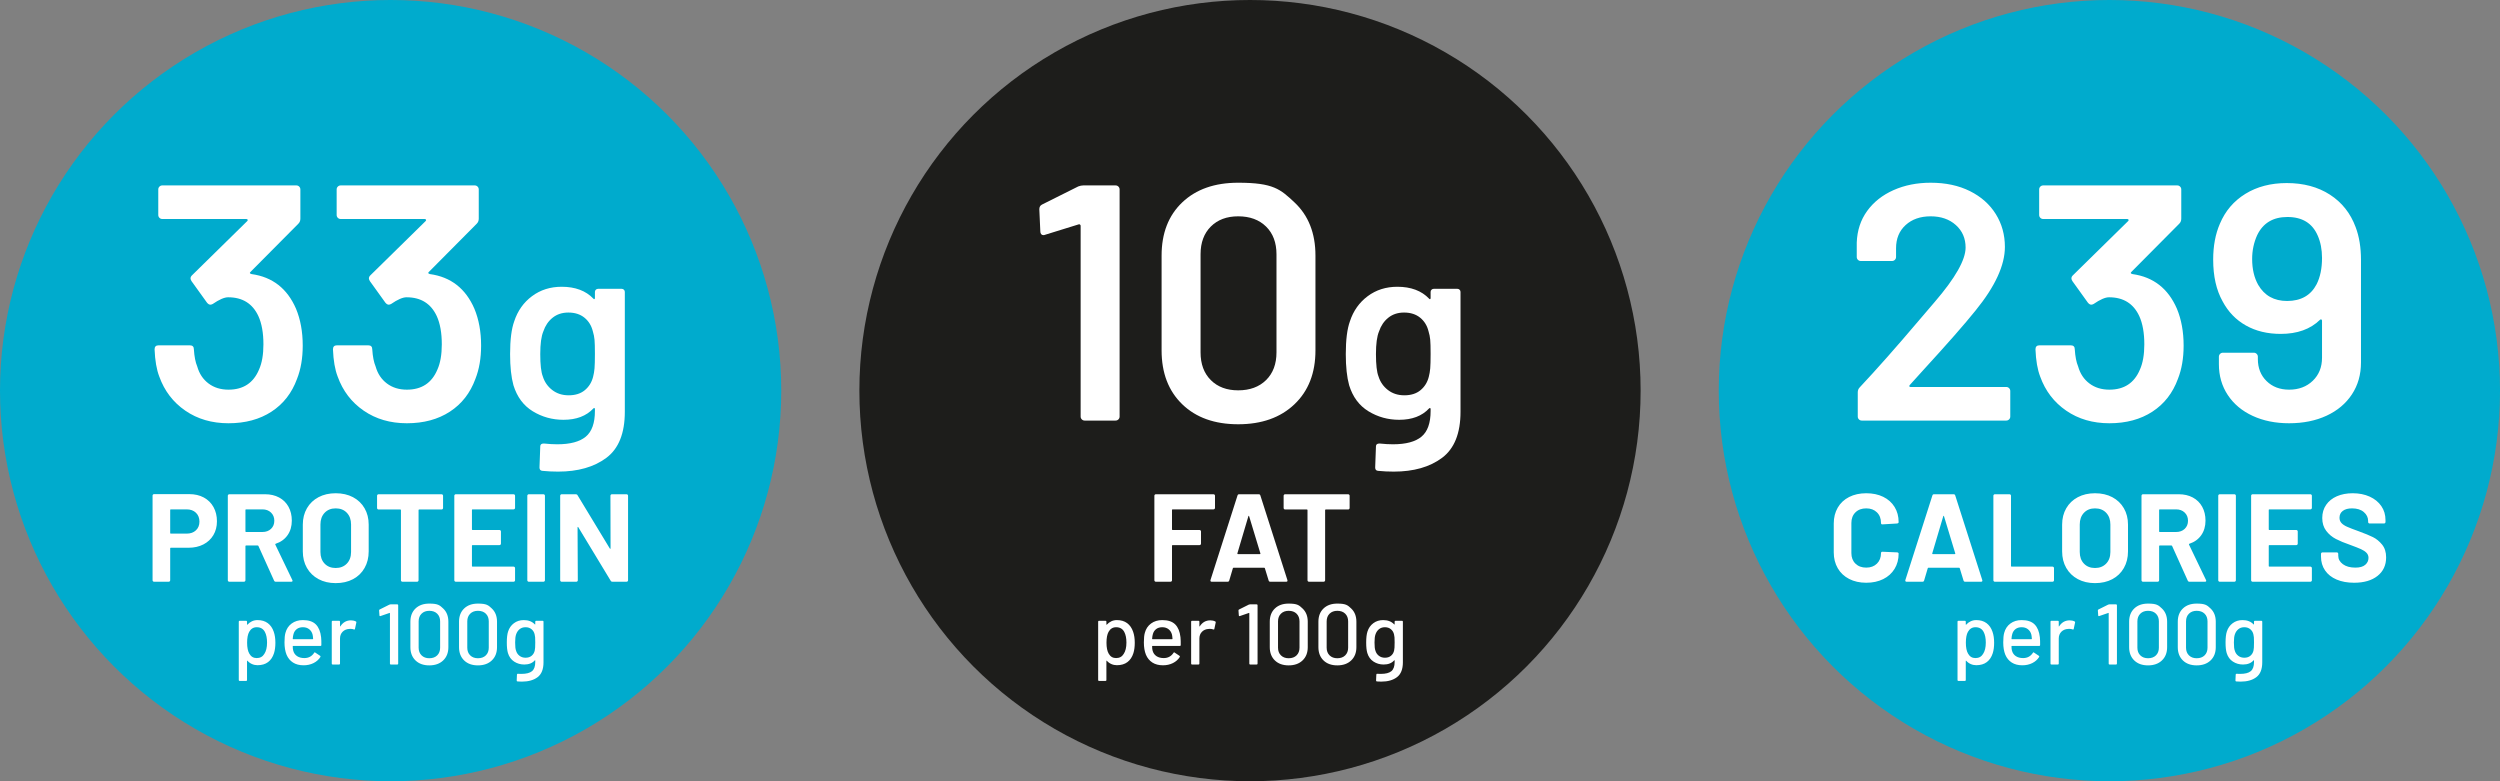
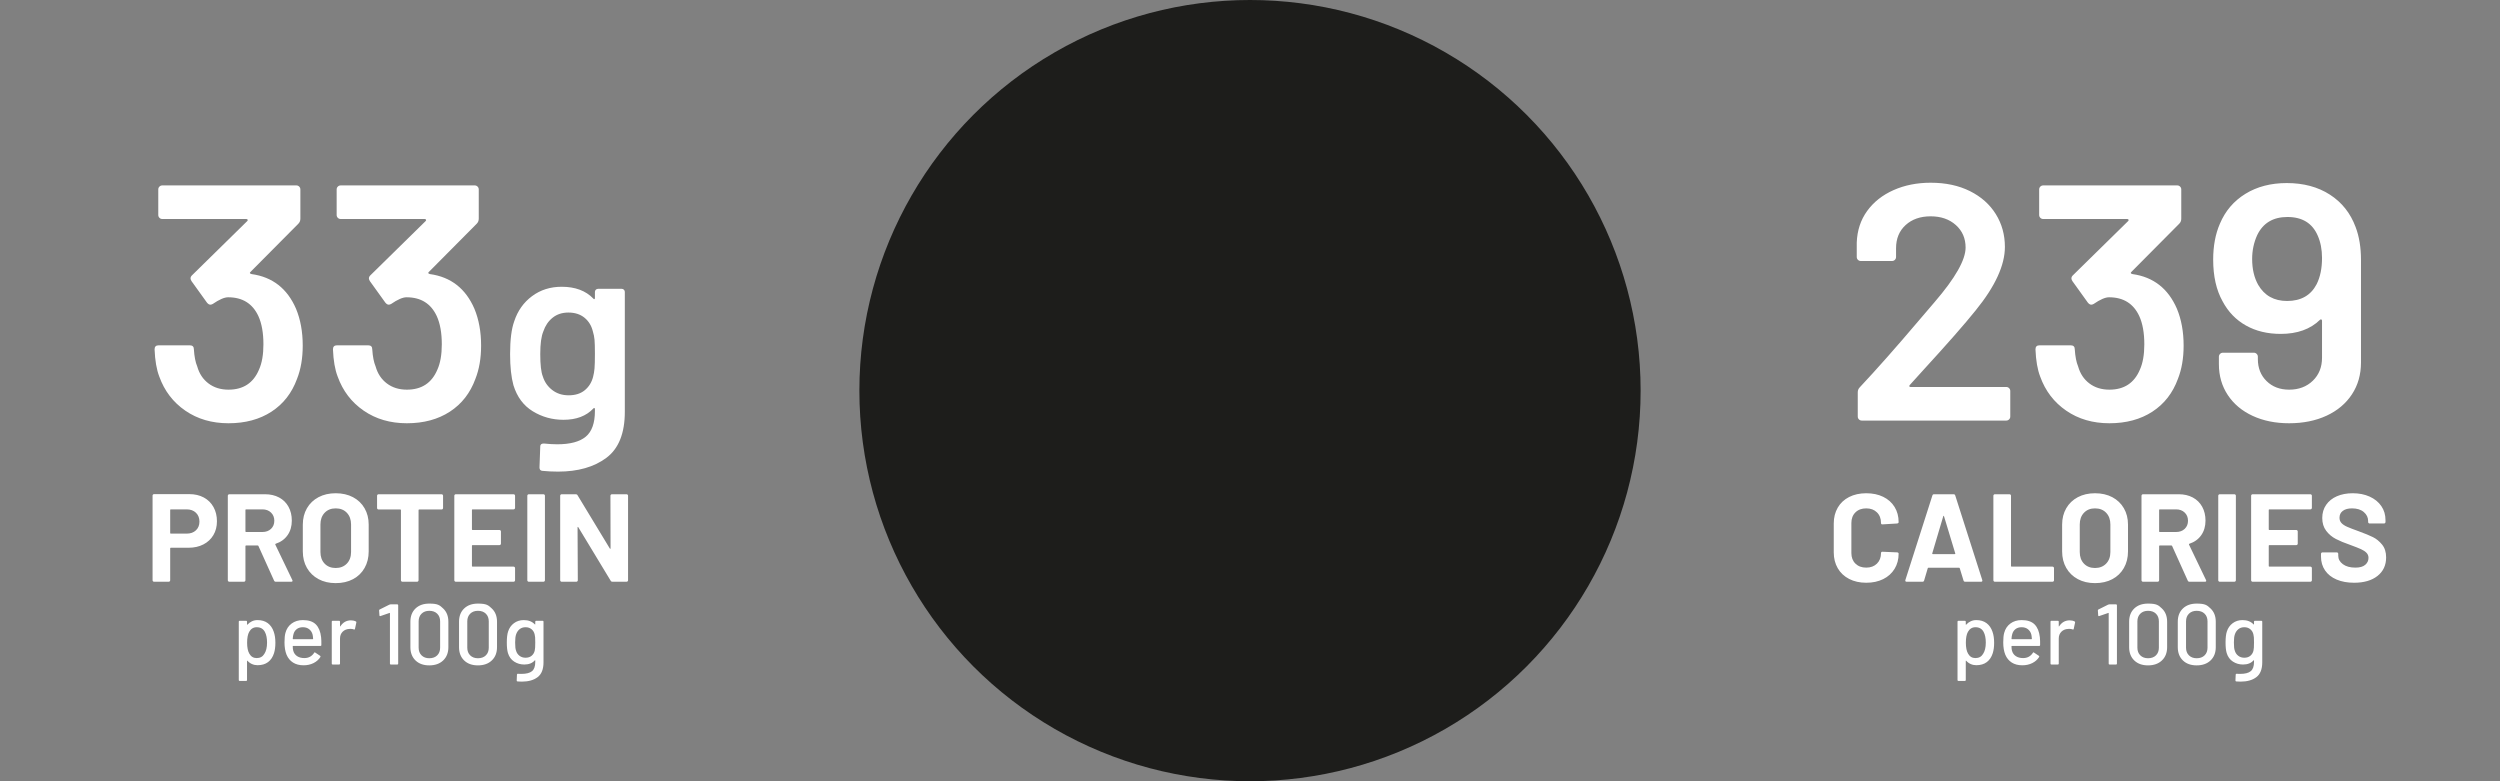
<svg xmlns="http://www.w3.org/2000/svg" viewBox="0 0 640 200">
  <rect x="0" y="0" width="640" height="200" fill="#808080" stroke="none" />
-   <circle fill="#00abcd" r="100" cy="100" cx="100" />
  <path d="M77.498 88.488c0 3.211-.488 6.05-1.462 8.514-1.32 3.612-3.498 6.407-6.536 8.385-3.04 1.978-6.708 2.967-11.008 2.967-4.243 0-7.927-1.075-11.051-3.225-3.125-2.15-5.347-5.059-6.665-8.729-.688-1.777-1.09-4.099-1.204-6.966q0-1.032 1.032-1.032h7.998q1.032 0 1.032 1.032c.114 1.835.4 3.298.86 4.386.516 1.835 1.476 3.283 2.881 4.343 1.404 1.062 3.109 1.591 5.117 1.591 3.784 0 6.392-1.72 7.826-5.16.744-1.662 1.118-3.812 1.118-6.45q0-4.386-1.29-7.224c-1.491-3.21-4.072-4.816-7.74-4.816-.976 0-2.294.574-3.956 1.72-.23.116-.43.172-.602.172-.287 0-.574-.172-.86-.516l-3.956-5.504c-.172-.286-.258-.516-.258-.688 0-.286.114-.544.344-.774l14.19-13.932c.114-.114.142-.229.086-.344-.058-.114-.172-.172-.344-.172h-21.5c-.288 0-.531-.099-.731-.301-.202-.2-.301-.443-.301-.731v-6.536c0-.286.099-.53.301-.731.2-.2.443-.301.731-.301h34.314c.286 0 .53.101.731.301.2.201.301.445.301.731v7.482q0 .774-.516 1.29L64.082 69.654c-.23.23-.115.402.344.516 5.332.746 9.116 3.698 11.352 8.858 1.146 2.752 1.72 5.906 1.72 9.46m45.665 0c0 3.211-.488 6.05-1.462 8.514-1.32 3.612-3.498 6.407-6.536 8.385-3.04 1.978-6.708 2.967-11.008 2.967-4.243 0-7.927-1.075-11.051-3.225-3.125-2.15-5.347-5.059-6.665-8.729-.688-1.777-1.09-4.099-1.204-6.966q0-1.032 1.032-1.032h7.998q1.032 0 1.032 1.032c.114 1.835.4 3.298.86 4.386.516 1.835 1.476 3.283 2.881 4.343 1.404 1.062 3.109 1.591 5.117 1.591 3.784 0 6.392-1.72 7.826-5.16.744-1.662 1.118-3.812 1.118-6.45q0-4.386-1.29-7.224c-1.491-3.21-4.072-4.816-7.74-4.816-.976 0-2.294.574-3.956 1.72-.23.116-.43.172-.602.172-.287 0-.574-.172-.86-.516l-3.956-5.504c-.172-.286-.258-.516-.258-.688 0-.286.114-.544.344-.774l14.19-13.932c.114-.114.142-.229.086-.344-.058-.114-.172-.172-.344-.172h-21.5c-.288 0-.531-.099-.731-.301-.202-.2-.301-.443-.301-.731v-6.536c0-.286.099-.53.301-.731.2-.2.443-.301.731-.301h34.314c.286 0 .53.101.731.301.2.201.301.445.301.731v7.482q0 .774-.516 1.29l-12.298 12.384c-.23.23-.115.402.344.516 5.332.746 9.116 3.698 11.352 8.858 1.146 2.752 1.72 5.906 1.72 9.46m29.366-14.317c.154-.154.34-.231.561-.231h6.072c.22 0 .406.077.561.231.154.155.231.341.231.561v30.69c0 5.5-1.574 9.427-4.719 11.781q-4.719 3.531-12.375 3.531-2.046 0-4.026-.198c-.485-.044-.726-.33-.726-.858l.198-5.412c0-.485.307-.726.924-.726 1.276.132 2.419.198 3.432.198 3.3 0 5.731-.65 7.293-1.947 1.561-1.298 2.343-3.488 2.343-6.567v-.528c0-.132-.044-.208-.132-.231-.089-.022-.176.011-.264.099-1.805 1.937-4.356 2.904-7.656 2.904-2.861 0-5.478-.726-7.854-2.178s-4.026-3.673-4.95-6.666c-.572-2.068-.858-4.729-.858-7.986 0-3.652.352-6.445 1.056-8.382q1.32-4.024 4.554-6.435c2.155-1.606 4.686-2.409 7.59-2.409 3.475 0 6.181 1.013 8.118 3.036.088.132.175.176.264.132.088-.043.132-.132.132-.264v-1.584c0-.219.076-.406.231-.561m-.33 20.13c.066-.769.099-2.013.099-3.729q0-2.508-.099-3.597t-.429-2.145c-.353-1.452-1.067-2.617-2.145-3.498-1.079-.88-2.453-1.32-4.125-1.32-1.584 0-2.927.44-4.026 1.32-1.1.881-1.892 2.046-2.376 3.498q-.792 1.848-.792 5.808c0 2.729.219 4.643.66 5.742.439 1.409 1.243 2.563 2.409 3.465q1.749 1.353 4.191 1.353c1.716 0 3.102-.439 4.158-1.32 1.056-.88 1.759-2.023 2.112-3.432.175-.66.297-1.375.363-2.145m-81.7 70.25c0 1.027-.117 1.914-.352 2.662q-.462 1.474-1.518 2.277c-.704.536-1.606.803-2.706.803q-.749 0-1.419-.297c-.448-.198-.833-.48-1.155-.847-.03-.029-.055-.037-.077-.022q-.033.022-.033.066v4.906c0 .146-.073.22-.22.22h-1.672c-.147 0-.22-.074-.22-.22v-14.96c0-.146.073-.22.22-.22h1.672c.146 0 .22.073.22.22v.726q0 .045.033.066c.022.015.048.008.077-.022.323-.366.704-.652 1.144-.858.44-.205.916-.308 1.43-.308 1.056 0 1.932.261 2.629.781.697.521 1.206 1.258 1.529 2.211.279.792.418 1.731.418 2.816m-2.134-.044c0-1.129-.184-2.039-.55-2.728-.426-.806-1.122-1.21-2.09-1.21-.851 0-1.496.396-1.936 1.188q-.528.947-.528 2.772c0 1.232.19 2.171.572 2.816.425.748 1.049 1.122 1.87 1.122.88 0 1.532-.352 1.958-1.056.469-.704.704-1.672.704-2.904m13.904.638c0 .147-.073.22-.22.22h-7.018c-.059 0-.088.03-.088.088 0 .499.044.88.132 1.144.161.587.487 1.045.979 1.375.491.33 1.111.495 1.859.495 1.085 0 1.921-.447 2.508-1.342.073-.146.168-.168.286-.066l1.254.836c.102.088.124.184.066.286-.411.66-.994 1.181-1.749 1.562-.756.381-1.61.572-2.563.572-1.071 0-1.973-.235-2.706-.704s-1.283-1.136-1.65-2.002c-.352-.865-.528-1.914-.528-3.146 0-1.071.081-1.885.242-2.442.264-1.012.792-1.811 1.584-2.398.792-.586 1.752-.88 2.882-.88 1.481 0 2.588.371 3.322 1.111.733.741 1.18 1.83 1.342 3.267.058.602.08 1.276.066 2.024m-6.292-4.103c-.411.316-.689.737-.836 1.265-.103.323-.169.734-.198 1.232 0 .059.029.088.088.088h5.038c.058 0 .088-.029.088-.088-.03-.484-.074-.843-.132-1.078-.147-.572-.437-1.03-.869-1.375-.433-.344-.972-.517-1.617-.517-.631 0-1.152.158-1.562.473m15.136-1.947c.103.044.139.132.11.264l-.352 1.65q-.022.198-.264.132c-.25-.103-.543-.154-.88-.154l-.308.022c-.69.03-1.258.268-1.705.715s-.671 1.031-.671 1.749v6.424c0 .146-.074.22-.22.22h-1.672c-.147 0-.22-.073-.22-.22v-10.758c0-.146.073-.22.22-.22h1.672c.146 0 .22.073.22.22v1.166c0 .044.011.07.033.077.022.008.04-.003.055-.033.66-1.027 1.562-1.54 2.706-1.54.469 0 .894.095 1.276.286m8.865-4.378h1.738c.146 0 .22.074.22.22v14.96c0 .146-.073.22-.22.22h-1.672c-.147 0-.22-.073-.22-.22v-12.914q0-.043-.033-.066c-.022-.014-.048-.014-.077 0l-2.31.792c-.03.015-.066.022-.11.022-.088 0-.14-.059-.154-.176l-.088-1.254q0-.219.132-.264l2.508-1.254c.088-.044.183-.066.286-.066m6.391 14.355c-.873-.843-1.309-1.976-1.309-3.399v-6.512c0-1.423.436-2.552 1.309-3.388q1.308-1.254 3.531-1.254c2.223 0 2.665.418 3.553 1.254.887.836 1.331 1.965 1.331 3.388v6.512c0 1.423-.444 2.556-1.331 3.399-.888.844-2.072 1.265-3.553 1.265s-2.659-.421-3.531-1.265m5.555-1.298c.498-.491.748-1.147.748-1.969v-6.732c0-.821-.25-1.477-.748-1.969-.499-.491-1.174-.737-2.024-.737-.822 0-1.482.246-1.98.737-.499.492-.748 1.148-.748 1.969v6.732c0 .822.249 1.478.748 1.969.498.491 1.158.737 1.98.737.85 0 1.525-.245 2.024-.737m6.897 1.298c-.873-.843-1.309-1.976-1.309-3.399v-6.512c0-1.423.436-2.552 1.309-3.388q1.308-1.254 3.531-1.254c2.223 0 2.665.418 3.553 1.254.887.836 1.331 1.965 1.331 3.388v6.512c0 1.423-.444 2.556-1.331 3.399-.888.844-2.072 1.265-3.553 1.265s-2.659-.421-3.531-1.265m5.555-1.298c.498-.491.748-1.147.748-1.969v-6.732c0-.821-.25-1.477-.748-1.969-.499-.491-1.174-.737-2.024-.737-.822 0-1.482.246-1.98.737-.499.492-.748 1.148-.748 1.969v6.732c0 .822.249 1.478.748 1.969.498.491 1.158.737 1.98.737.85 0 1.525-.245 2.024-.737m12.87-8.855h1.672c.146 0 .22.073.22.22v10.406c0 1.774-.503 3.043-1.507 3.806-1.005.762-2.351 1.144-4.037 1.144-.235 0-.602-.015-1.1-.044-.147-.015-.22-.095-.22-.242l.066-1.518c0-.059.022-.11.066-.154s.103-.059.176-.044c.205.015.506.022.902.022q1.869 0 2.706-.693c.557-.462.836-1.243.836-2.343v-.396q0-.043-.033-.066c-.022-.014-.048-.007-.077.022-.616.719-1.518 1.078-2.706 1.078-.954 0-1.815-.249-2.585-.748s-1.302-1.232-1.595-2.2c-.191-.645-.286-1.54-.286-2.684 0-1.217.11-2.156.33-2.816.278-.88.773-1.588 1.485-2.123.711-.535 1.551-.803 2.519-.803 1.202 0 2.148.367 2.838 1.1.029.03.055.041.077.033.022-.007.033-.025.033-.055v-.682c0-.146.073-.22.22-.22m-.253 6.864q.033-.396.033-1.32c0-.924-.011-1.052-.033-1.309-.022-.256-.063-.502-.121-.737-.117-.542-.382-.986-.792-1.331-.411-.344-.924-.517-1.54-.517s-1.129.173-1.54.517c-.411.345-.704.789-.88 1.331-.162.44-.242 1.122-.242 2.046 0 1.012.073 1.701.22 2.068.146.543.436.987.869 1.331.432.345.957.517 1.573.517.645 0 1.169-.172 1.573-.517.403-.344.664-.788.781-1.331.044-.234.077-.484.099-.748m-84.816-38.424c1.066.576 1.893 1.392 2.48 2.448.586 1.056.88 2.267.88 3.632q0 2.016-.912 3.552c-.608 1.024-1.462 1.819-2.56 2.384-1.099.565-2.363.848-3.792.848h-4.544c-.107 0-.16.053-.16.16v8.16c0 .107-.037.198-.112.272-.075.075-.165.112-.272.112h-3.744c-.107 0-.198-.037-.272-.112-.075-.074-.112-.165-.112-.272v-21.664c0-.106.037-.197.112-.272.074-.074.165-.112.272-.112h9.024c1.408 0 2.645.288 3.712.864m-2.016 8.4c.597-.565.896-1.306.896-2.224 0-.938-.299-1.696-.896-2.272s-1.387-.864-2.368-.864h-4.064c-.107 0-.16.053-.16.16v5.888c0 .107.053.16.16.16h4.064c.981 0 1.771-.282 2.368-.848m19.999 12.88-4-8.864c-.043-.085-.107-.128-.192-.128h-2.976c-.107 0-.16.053-.16.16v8.736c0 .107-.038.198-.112.272-.075.075-.166.112-.272.112h-3.744c-.107 0-.198-.037-.272-.112-.075-.074-.112-.165-.112-.272v-21.632c0-.106.037-.197.112-.272.074-.074.165-.112.272-.112h9.152c1.365 0 2.565.278 3.6.832 1.035.555 1.835 1.344 2.4 2.368s.848 2.208.848 3.552c0 1.451-.363 2.694-1.088 3.728-.726 1.035-1.739 1.766-3.04 2.192-.107.043-.139.117-.096.224l4.352 9.056c.042.085.064.149.064.192 0 .171-.118.256-.352.256h-3.936c-.213 0-.363-.096-.448-.288m-7.327-18.08v5.472c0 .107.053.16.16.16h4.192c.896 0 1.626-.267 2.192-.8.565-.533.848-1.226.848-2.08s-.283-1.552-.848-2.096c-.566-.544-1.296-.816-2.192-.816h-4.192c-.107 0-.16.053-.16.16m18.703 17.696c-1.27-.682-2.256-1.637-2.96-2.864-.704-1.226-1.056-2.64-1.056-4.24v-6.848c0-1.579.352-2.976 1.056-4.192s1.69-2.16 2.96-2.832c1.269-.672 2.736-1.008 4.4-1.008 1.685 0 3.163.336 4.432 1.008s2.256 1.616 2.96 2.832 1.056 2.614 1.056 4.192v6.848c0 1.6-.352 3.019-1.056 4.256-.704 1.238-1.691 2.192-2.96 2.864-1.27.672-2.747 1.008-4.432 1.008-1.664 0-3.131-.341-4.4-1.024m7.248-3.968c.725-.746 1.088-1.739 1.088-2.976v-7.04c0-1.237-.357-2.235-1.072-2.992s-1.669-1.136-2.864-1.136c-1.173 0-2.117.379-2.832 1.136-.715.758-1.072 1.755-1.072 2.992v7.04c0 1.237.357 2.229 1.072 2.976s1.659 1.12 2.832 1.12 2.123-.373 2.848-1.12m24.528-17.648c.074.075.112.166.112.272v3.136c0 .107-.038.198-.112.272-.075.075-.166.112-.272.112h-5.728c-.107 0-.16.053-.16.16v17.952c0 .107-.038.198-.112.272-.075.075-.166.112-.272.112h-3.744c-.107 0-.198-.037-.272-.112-.075-.074-.112-.165-.112-.272v-17.952c0-.106-.053-.16-.16-.16h-5.568c-.107 0-.198-.037-.272-.112-.075-.074-.112-.165-.112-.272v-3.136c0-.106.037-.197.112-.272.074-.074.165-.112.272-.112h16.128c.106 0 .197.038.272.112m18.432 3.648c-.075.075-.166.112-.272.112h-10.496c-.107 0-.16.053-.16.16v4.96c0 .107.053.16.16.16h6.88c.107 0 .197.037.272.112s.112.166.112.272v3.104c0 .107-.037.198-.112.272-.075.075-.165.112-.272.112h-6.88c-.107 0-.16.053-.16.16v5.184c0 .107.053.16.16.16h10.496c.106 0 .197.038.272.112.074.075.112.166.112.272v3.104c0 .107-.037.198-.112.272-.075.075-.166.112-.272.112h-14.784c-.107 0-.198-.037-.272-.112-.075-.074-.112-.165-.112-.272v-21.632c0-.106.037-.197.112-.272.074-.074.165-.112.272-.112h14.784c.106 0 .197.038.272.112.074.075.112.166.112.272v3.104c0 .107-.037.198-.112.272m3.36 18.528c-.075-.074-.112-.165-.112-.272v-21.632c0-.106.037-.197.112-.272.074-.074.165-.112.272-.112h3.744c.106 0 .197.038.272.112.074.075.112.166.112.272v21.632c0 .107-.038.198-.112.272-.075.075-.166.112-.272.112h-3.744c-.107 0-.198-.037-.272-.112m21.279-22.176c.074-.074.165-.112.272-.112h3.744c.106 0 .197.038.272.112.074.075.112.166.112.272v21.632c0 .107-.037.198-.112.272-.075.075-.166.112-.272.112h-3.616c-.213 0-.363-.085-.448-.256l-8.288-13.696c-.043-.064-.085-.09-.128-.08-.043.011-.064.059-.064.144l.064 13.504c0 .107-.038.198-.112.272-.075.075-.166.112-.272.112h-3.744c-.107 0-.198-.037-.272-.112-.075-.074-.112-.165-.112-.272v-21.632c0-.106.037-.197.112-.272.074-.074.165-.112.272-.112h3.616c.213 0 .363.085.448.256l8.256 13.632c.042.064.085.091.128.08.042-.01.064-.058.064-.144l-.032-13.44c0-.106.037-.197.112-.272" fill="#fff" />
  <circle fill="#1d1d1b" r="100" cy="100" cx="320" />
-   <path d="M277.331 47.466h8.256c.286 0 .53.101.731.301.2.201.301.445.301.731v58.136c0 .288-.101.531-.301.731-.202.202-.445.301-.731.301h-7.912c-.288 0-.531-.099-.731-.301-.202-.2-.301-.443-.301-.731V57.786c0-.114-.058-.215-.172-.301-.115-.086-.23-.099-.344-.043l-8.6 2.666c-.116.058-.258.086-.43.086-.23 0-.417-.086-.559-.258-.144-.172-.215-.4-.215-.688l-.258-5.676c0-.573.229-.974.688-1.204l9.288-4.644q.687-.258 1.29-.258m25.326 56.028q-5.289-5.115-5.289-13.803V65.439c0-5.732 1.763-10.277 5.289-13.631q5.289-5.031 14.319-5.031c9.03 0 10.821 1.677 14.405 5.031 3.583 3.354 5.375 7.898 5.375 13.631v24.252c0 5.792-1.792 10.393-5.375 13.803-3.584 3.412-8.385 5.117-14.405 5.117s-10.793-1.705-14.319-5.117m21.457-6.191c1.776-1.748 2.666-4.113 2.666-7.095V65.096c0-2.98-.89-5.345-2.666-7.095-1.778-1.748-4.158-2.623-7.138-2.623-2.924 0-5.261.875-7.009 2.623-1.75 1.75-2.623 4.115-2.623 7.095v25.112c0 2.982.873 5.347 2.623 7.095 1.748 1.75 4.085 2.623 7.009 2.623 2.98 0 5.36-.874 7.138-2.623m42.353-23.132c.154-.154.34-.231.561-.231h6.072c.22 0 .406.077.561.231.154.155.231.341.231.561v30.69c0 5.5-1.574 9.427-4.719 11.781q-4.719 3.531-12.375 3.531-2.046 0-4.026-.198c-.485-.044-.726-.33-.726-.858l.198-5.412c0-.485.307-.726.924-.726 1.276.132 2.419.198 3.432.198 3.3 0 5.731-.65 7.293-1.947 1.561-1.298 2.343-3.488 2.343-6.567v-.528c0-.132-.044-.208-.132-.231-.089-.022-.176.011-.264.099-1.805 1.937-4.356 2.904-7.656 2.904-2.861 0-5.478-.726-7.854-2.178s-4.026-3.673-4.95-6.666c-.572-2.068-.858-4.729-.858-7.986 0-3.652.352-6.445 1.056-8.382q1.32-4.024 4.554-6.435c2.155-1.606 4.686-2.409 7.59-2.409 3.475 0 6.181 1.013 8.118 3.036.088.132.175.176.264.132.088-.043.132-.132.132-.264v-1.584c0-.219.076-.406.231-.561m-.33 20.13c.066-.769.099-2.013.099-3.729q0-2.508-.099-3.597t-.429-2.145c-.353-1.452-1.067-2.617-2.145-3.498-1.079-.88-2.453-1.32-4.125-1.32-1.584 0-2.927.44-4.026 1.32-1.1.881-1.892 2.046-2.376 3.498q-.792 1.848-.792 5.808c0 2.729.219 4.643.66 5.742.439 1.409 1.243 2.563 2.409 3.465q1.749 1.353 4.191 1.353c1.716 0 3.102-.439 4.158-1.32 1.056-.88 1.759-2.023 2.112-3.432.175-.66.297-1.375.363-2.145m-75.638 70.25c0 1.027-.117 1.914-.352 2.662q-.462 1.474-1.518 2.277c-.704.536-1.606.803-2.706.803q-.749 0-1.419-.297c-.448-.198-.833-.48-1.155-.847-.03-.029-.055-.037-.077-.022q-.033.022-.033.066v4.906c0 .146-.073.22-.22.22h-1.672c-.147 0-.22-.074-.22-.22v-14.96c0-.146.073-.22.22-.22h1.672c.146 0 .22.073.22.22v.726q0 .045.033.066c.022.015.048.008.077-.022.323-.366.704-.652 1.144-.858.44-.205.916-.308 1.43-.308 1.056 0 1.932.261 2.629.781.697.521 1.206 1.258 1.529 2.211.279.792.418 1.731.418 2.816m-2.134-.044c0-1.129-.184-2.039-.55-2.728-.426-.806-1.122-1.21-2.09-1.21-.851 0-1.496.396-1.936 1.188q-.528.947-.528 2.772c0 1.232.19 2.171.572 2.816.425.748 1.049 1.122 1.87 1.122.88 0 1.532-.352 1.958-1.056.469-.704.704-1.672.704-2.904m13.904.638c0 .147-.073.22-.22.22h-7.018c-.059 0-.088.03-.088.088 0 .499.044.88.132 1.144.161.587.487 1.045.979 1.375.491.33 1.111.495 1.859.495 1.085 0 1.921-.447 2.508-1.342.073-.146.168-.168.286-.066l1.254.836c.102.088.124.184.066.286-.411.66-.994 1.181-1.749 1.562-.756.381-1.61.572-2.563.572-1.071 0-1.973-.235-2.706-.704s-1.283-1.136-1.65-2.002c-.352-.865-.528-1.914-.528-3.146 0-1.071.081-1.885.242-2.442.264-1.012.792-1.811 1.584-2.398.792-.586 1.752-.88 2.882-.88 1.481 0 2.588.371 3.322 1.111.733.741 1.18 1.83 1.342 3.267.058.602.08 1.276.066 2.024m-6.292-4.103c-.411.316-.689.737-.836 1.265-.103.323-.169.734-.198 1.232 0 .059.029.088.088.088h5.038c.058 0 .088-.029.088-.088-.03-.484-.074-.843-.132-1.078-.147-.572-.437-1.03-.869-1.375-.433-.344-.972-.517-1.617-.517-.631 0-1.152.158-1.562.473m15.136-1.947c.103.044.139.132.11.264l-.352 1.65q-.022.198-.264.132c-.25-.103-.543-.154-.88-.154l-.308.022c-.69.03-1.258.268-1.705.715s-.671 1.031-.671 1.749v6.424c0 .146-.074.22-.22.22h-1.672c-.147 0-.22-.073-.22-.22v-10.758c0-.146.073-.22.22-.22h1.672c.146 0 .22.073.22.22v1.166c0 .044.011.07.033.077.022.008.04-.003.055-.033.66-1.027 1.562-1.54 2.706-1.54.469 0 .894.095 1.276.286m8.865-4.378h1.738c.146 0 .22.074.22.22v14.96c0 .146-.073.22-.22.22h-1.672c-.147 0-.22-.073-.22-.22v-12.914q0-.043-.033-.066c-.022-.014-.048-.014-.077 0l-2.31.792c-.03.015-.066.022-.11.022-.088 0-.14-.059-.154-.176l-.088-1.254q0-.219.132-.264l2.508-1.254c.088-.044.183-.066.286-.066m6.391 14.355c-.873-.843-1.309-1.976-1.309-3.399v-6.512c0-1.423.436-2.552 1.309-3.388q1.308-1.254 3.531-1.254c2.223 0 2.665.418 3.553 1.254.887.836 1.331 1.965 1.331 3.388v6.512c0 1.423-.444 2.556-1.331 3.399-.888.844-2.072 1.265-3.553 1.265s-2.659-.421-3.531-1.265m5.555-1.298c.498-.491.748-1.147.748-1.969v-6.732c0-.821-.25-1.477-.748-1.969-.499-.491-1.174-.737-2.024-.737-.822 0-1.482.246-1.98.737-.499.492-.748 1.148-.748 1.969v6.732c0 .822.249 1.478.748 1.969.498.491 1.158.737 1.98.737.85 0 1.525-.245 2.024-.737m6.897 1.298c-.873-.843-1.309-1.976-1.309-3.399v-6.512c0-1.423.436-2.552 1.309-3.388q1.308-1.254 3.531-1.254c2.223 0 2.665.418 3.553 1.254.887.836 1.331 1.965 1.331 3.388v6.512c0 1.423-.444 2.556-1.331 3.399-.888.844-2.072 1.265-3.553 1.265s-2.659-.421-3.531-1.265m5.555-1.298c.498-.491.748-1.147.748-1.969v-6.732c0-.821-.25-1.477-.748-1.969-.499-.491-1.174-.737-2.024-.737-.822 0-1.482.246-1.98.737-.499.492-.748 1.148-.748 1.969v6.732c0 .822.249 1.478.748 1.969.498.491 1.158.737 1.98.737.85 0 1.525-.245 2.024-.737m12.87-8.855h1.672c.146 0 .22.073.22.22v10.406c0 1.774-.503 3.043-1.507 3.806-1.005.762-2.351 1.144-4.037 1.144-.235 0-.602-.015-1.1-.044-.147-.015-.22-.095-.22-.242l.066-1.518c0-.059.022-.11.066-.154s.103-.059.176-.044c.205.015.506.022.902.022q1.869 0 2.706-.693c.557-.462.836-1.243.836-2.343v-.396q0-.043-.033-.066c-.022-.014-.048-.007-.077.022-.616.719-1.518 1.078-2.706 1.078-.954 0-1.815-.249-2.585-.748s-1.302-1.232-1.595-2.2c-.191-.645-.286-1.54-.286-2.684 0-1.217.11-2.156.33-2.816.278-.88.773-1.588 1.485-2.123.711-.535 1.551-.803 2.519-.803 1.202 0 2.148.367 2.838 1.1.029.03.055.041.077.033.022-.007.033-.025.033-.055v-.682c0-.146.073-.22.22-.22m-.253 6.864q.033-.396.033-1.32c0-.924-.011-1.052-.033-1.309-.022-.256-.063-.502-.121-.737-.117-.542-.382-.986-.792-1.331-.411-.344-.924-.517-1.54-.517s-1.129.173-1.54.517c-.411.345-.704.789-.88 1.331-.162.44-.242 1.122-.242 2.046 0 1.012.073 1.701.22 2.068.146.543.436.987.869 1.331.432.345.957.517 1.573.517.645 0 1.169-.172 1.573-.517.403-.344.664-.788.781-1.331.044-.234.077-.484.099-.748m-46.065-35.496c-.075.075-.166.112-.272.112h-10.464c-.107 0-.16.053-.16.16v4.96c0 .107.053.16.16.16h6.88c.107 0 .197.037.272.112s.112.166.112.272v3.104c0 .107-.037.198-.112.272-.075.075-.165.112-.272.112h-6.88c-.107 0-.16.053-.16.16v8.832c0 .107-.038.198-.112.272-.075.075-.166.112-.272.112h-3.744c-.107 0-.198-.037-.272-.112-.075-.074-.112-.165-.112-.272v-21.632c0-.106.037-.197.112-.272.074-.074.165-.112.272-.112h14.752c.107 0 .197.038.272.112.074.075.112.166.112.272v3.104c0 .107-.037.198-.112.272m13.84 18.32-.96-3.136c-.043-.085-.096-.128-.16-.128h-7.872c-.064 0-.117.043-.16.128l-.928 3.136c-.064.213-.203.32-.416.32h-4.064c-.128 0-.224-.037-.288-.112-.064-.074-.075-.187-.032-.336l6.912-21.632c.064-.213.202-.32.416-.32h5.024c.213 0 .352.107.416.32l6.912 21.632c.021.043.032.096.032.16 0 .192-.117.288-.352.288h-4.064c-.213 0-.352-.107-.416-.32m-7.871-6.752h5.632c.128 0 .171-.064.128-.192l-2.88-9.504c-.021-.085-.053-.123-.096-.112s-.075.048-.096.112l-2.816 9.504c-.021.128.021.192.128.192m28.495-15.216c.074.075.112.166.112.272v3.136c0 .107-.038.198-.112.272-.075.075-.166.112-.272.112h-5.728c-.107 0-.16.053-.16.16v17.952c0 .107-.038.198-.112.272-.075.075-.166.112-.272.112h-3.744c-.107 0-.198-.037-.272-.112-.075-.074-.112-.165-.112-.272v-17.952c0-.106-.053-.16-.16-.16h-5.568c-.107 0-.198-.037-.272-.112-.075-.074-.112-.165-.112-.272v-3.136c0-.106.037-.197.112-.272.074-.074.165-.112.272-.112h16.128c.106 0 .197.038.272.112" fill="#fff" />
-   <circle fill="#00abcd" r="100" cy="100" cx="540" />
  <path d="M488.787 98.894c.028.115.129.172.301.172h24.51c.286 0 .53.101.731.301.2.202.301.445.301.731v6.536c0 .288-.101.531-.301.731-.201.202-.445.301-.731.301h-36.98c-.288 0-.531-.099-.731-.301-.202-.2-.301-.443-.301-.731v-6.192q0-.774.516-1.29c4.356-4.644 9.402-10.348 15.136-17.114l4.042-4.73c5.274-6.134 7.912-10.778 7.912-13.932 0-2.35-.832-4.27-2.494-5.762-1.664-1.49-3.814-2.236-6.45-2.236s-4.773.746-6.407 2.236c-1.634 1.492-2.451 3.469-2.451 5.934v2.236c0 .288-.101.531-.301.731-.202.202-.445.301-.731.301h-7.998c-.288 0-.531-.099-.731-.301-.202-.2-.301-.443-.301-.731v-3.698c.114-3.096 1.002-5.79 2.666-8.084 1.662-2.292 3.913-4.07 6.751-5.332 2.838-1.26 6.005-1.892 9.503-1.892 3.841 0 7.195.718 10.062 2.15 2.866 1.434 5.074 3.397 6.622 5.891q2.322 3.741 2.322 8.385 0 7.053-7.482 16.254c-2.752 3.44-7.282 8.6-13.588 15.48l-3.268 3.612c-.115.115-.158.23-.129.344m70.22-10.406c0 3.211-.488 6.05-1.462 8.514-1.32 3.612-3.498 6.407-6.536 8.385-3.04 1.978-6.708 2.967-11.008 2.967-4.243 0-7.927-1.075-11.051-3.225-3.125-2.15-5.347-5.059-6.665-8.729-.688-1.777-1.09-4.099-1.204-6.966q0-1.032 1.032-1.032h7.998q1.032 0 1.032 1.032c.114 1.835.4 3.298.86 4.386.516 1.835 1.476 3.283 2.881 4.343 1.404 1.062 3.109 1.591 5.117 1.591 3.784 0 6.392-1.72 7.826-5.16.744-1.662 1.118-3.812 1.118-6.45q0-4.386-1.29-7.224c-1.491-3.21-4.072-4.816-7.74-4.816-.976 0-2.294.574-3.956 1.72-.23.116-.43.172-.602.172-.287 0-.574-.172-.86-.516l-3.956-5.504c-.172-.286-.258-.516-.258-.688 0-.286.114-.544.344-.774l14.19-13.932c.114-.114.142-.229.086-.344-.058-.114-.172-.172-.344-.172h-21.5c-.288 0-.531-.099-.731-.301-.202-.2-.301-.443-.301-.731v-6.536c0-.286.099-.53.301-.731.2-.2.443-.301.731-.301h34.314c.286 0 .53.101.731.301.2.201.301.445.301.731v7.482q0 .774-.516 1.29l-12.298 12.384c-.23.23-.115.402.344.516 5.332.746 9.116 3.698 11.352 8.858 1.146 2.752 1.72 5.906 1.72 9.46m45.407-21.93v26.23c0 3.096-.774 5.82-2.322 8.17-1.548 2.352-3.713 4.171-6.493 5.461-2.781 1.29-5.977 1.935-9.589 1.935-3.498 0-6.608-.632-9.331-1.892-2.724-1.26-4.846-3.038-6.364-5.332-1.52-2.292-2.279-4.93-2.279-7.912v-1.892c0-.286.099-.529.301-.731.2-.2.443-.301.731-.301h7.912c.286 0 .53.101.731.301.2.202.301.445.301.731v.602c0 2.294.744 4.171 2.236 5.633 1.49 1.462 3.41 2.193 5.762 2.193 2.465 0 4.486-.759 6.063-2.279 1.576-1.519 2.365-3.483 2.365-5.891v-9.46c0-.172-.058-.286-.172-.344-.115-.056-.23-.028-.344.086q-3.699 3.612-10.062 3.612c-3.384 0-6.351-.716-8.901-2.15-2.552-1.432-4.544-3.496-5.977-6.192-1.606-2.866-2.408-6.42-2.408-10.664 0-3.496.573-6.564 1.72-9.202 1.376-3.268 3.554-5.818 6.536-7.654 2.98-1.834 6.506-2.752 10.578-2.752 4.3 0 7.983.989 11.051 2.967 3.067 1.978 5.26 4.745 6.579 8.299.917 2.408 1.376 5.218 1.376 8.428m-9.976-.516c0-2.178-.374-4.098-1.118-5.762-1.376-3.152-3.956-4.73-7.74-4.73q-5.505 0-7.74 4.644c-.86 1.892-1.29 3.928-1.29 6.106 0 2.58.516 4.788 1.548 6.622 1.604 2.752 4.07 4.128 7.396 4.128 3.554 0 6.076-1.433 7.568-4.3.917-1.834 1.376-4.07 1.376-6.708m-83.94 98.509c0 1.027-.117 1.914-.352 2.662q-.462 1.474-1.518 2.277c-.704.536-1.606.803-2.706.803q-.749 0-1.419-.297c-.448-.198-.833-.48-1.155-.847-.03-.029-.055-.037-.077-.022q-.033.022-.033.066v4.906c0 .146-.073.22-.22.22h-1.672c-.147 0-.22-.074-.22-.22v-14.96c0-.146.073-.22.22-.22h1.672c.146 0 .22.073.22.22v.726q0 .045.033.066c.022.015.048.008.077-.022.323-.366.704-.652 1.144-.858.44-.205.916-.308 1.43-.308 1.056 0 1.932.261 2.629.781.697.521 1.206 1.258 1.529 2.211.279.792.418 1.731.418 2.816m-2.134-.044c0-1.129-.184-2.039-.55-2.728-.426-.806-1.122-1.21-2.09-1.21-.851 0-1.496.396-1.936 1.188q-.528.947-.528 2.772c0 1.232.19 2.171.572 2.816.425.748 1.049 1.122 1.87 1.122.88 0 1.532-.352 1.958-1.056.469-.704.704-1.672.704-2.904m13.904.638c0 .147-.073.22-.22.22h-7.018c-.059 0-.088.03-.088.088 0 .499.044.88.132 1.144.161.587.487 1.045.979 1.375.491.33 1.111.495 1.859.495 1.085 0 1.921-.447 2.508-1.342.073-.146.168-.168.286-.066l1.254.836c.102.088.124.184.066.286-.411.66-.994 1.181-1.749 1.562-.756.381-1.61.572-2.563.572-1.071 0-1.973-.235-2.706-.704s-1.283-1.136-1.65-2.002c-.352-.865-.528-1.914-.528-3.146 0-1.071.081-1.885.242-2.442.264-1.012.792-1.811 1.584-2.398.792-.586 1.752-.88 2.882-.88 1.481 0 2.588.371 3.322 1.111.733.741 1.18 1.83 1.342 3.267.058.602.08 1.276.066 2.024m-6.292-4.103c-.411.316-.689.737-.836 1.265-.103.323-.169.734-.198 1.232 0 .059.029.088.088.088h5.038c.058 0 .088-.029.088-.088-.03-.484-.074-.843-.132-1.078-.147-.572-.437-1.03-.869-1.375-.433-.344-.972-.517-1.617-.517-.631 0-1.152.158-1.562.473m15.136-1.947c.103.044.139.132.11.264l-.352 1.65q-.022.198-.264.132c-.25-.103-.543-.154-.88-.154l-.308.022c-.69.03-1.258.268-1.705.715s-.671 1.031-.671 1.749v6.424c0 .146-.074.22-.22.22h-1.672c-.147 0-.22-.073-.22-.22v-10.758c0-.146.073-.22.22-.22h1.672c.146 0 .22.073.22.22v1.166c0 .044.011.07.033.077.022.008.04-.003.055-.033.66-1.027 1.562-1.54 2.706-1.54.469 0 .894.095 1.276.286m8.866-4.378h1.738c.146 0 .22.074.22.22v14.96c0 .146-.073.22-.22.22h-1.672c-.147 0-.22-.073-.22-.22v-12.914q0-.043-.033-.066c-.022-.014-.048-.014-.077 0l-2.31.792c-.03.015-.066.022-.11.022-.088 0-.14-.059-.154-.176l-.088-1.254q0-.219.132-.264l2.508-1.254c.088-.044.183-.066.286-.066m6.391 14.355c-.873-.843-1.309-1.976-1.309-3.399v-6.512c0-1.423.436-2.552 1.309-3.388q1.308-1.254 3.531-1.254c2.223 0 2.665.418 3.553 1.254.887.836 1.331 1.965 1.331 3.388v6.512c0 1.423-.444 2.556-1.331 3.399-.888.844-2.072 1.265-3.553 1.265s-2.659-.421-3.531-1.265m5.555-1.298c.498-.491.748-1.147.748-1.969v-6.732c0-.821-.25-1.477-.748-1.969-.499-.491-1.174-.737-2.024-.737-.822 0-1.482.246-1.98.737-.499.492-.748 1.148-.748 1.969v6.732c0 .822.249 1.478.748 1.969.498.491 1.158.737 1.98.737.85 0 1.525-.245 2.024-.737m6.897 1.298c-.873-.843-1.309-1.976-1.309-3.399v-6.512c0-1.423.436-2.552 1.309-3.388q1.308-1.254 3.531-1.254c2.223 0 2.665.418 3.553 1.254.887.836 1.331 1.965 1.331 3.388v6.512c0 1.423-.444 2.556-1.331 3.399-.888.844-2.072 1.265-3.553 1.265s-2.659-.421-3.531-1.265m5.555-1.298c.498-.491.748-1.147.748-1.969v-6.732c0-.821-.25-1.477-.748-1.969-.499-.491-1.174-.737-2.024-.737-.822 0-1.482.246-1.98.737-.499.492-.748 1.148-.748 1.969v6.732c0 .822.249 1.478.748 1.969.498.491 1.158.737 1.98.737.85 0 1.525-.245 2.024-.737m12.869-8.855h1.672c.146 0 .22.073.22.22v10.406c0 1.774-.503 3.043-1.507 3.806-1.005.762-2.351 1.144-4.037 1.144-.235 0-.602-.015-1.1-.044-.147-.015-.22-.095-.22-.242l.066-1.518c0-.059.022-.11.066-.154s.103-.059.176-.044c.205.015.506.022.902.022q1.869 0 2.706-.693c.557-.462.836-1.243.836-2.343v-.396q0-.043-.033-.066c-.022-.014-.048-.007-.077.022-.616.719-1.518 1.078-2.706 1.078-.954 0-1.815-.249-2.585-.748s-1.302-1.232-1.595-2.2c-.191-.645-.286-1.54-.286-2.684 0-1.217.11-2.156.33-2.816.278-.88.773-1.588 1.485-2.123.711-.535 1.551-.803 2.519-.803 1.202 0 2.148.367 2.838 1.1.029.03.055.041.077.033.022-.007.033-.025.033-.055v-.682c0-.146.073-.22.22-.22m-.252 6.864q.033-.396.033-1.32c0-.924-.011-1.052-.033-1.309-.022-.256-.063-.502-.121-.737-.117-.542-.382-.986-.792-1.331-.411-.344-.924-.517-1.54-.517s-1.129.173-1.54.517c-.411.345-.704.789-.88 1.331-.162.44-.242 1.122-.242 2.046 0 1.012.073 1.701.22 2.068.146.543.436.987.869 1.331.432.345.957.517 1.573.517.645 0 1.169-.172 1.573-.517.403-.344.664-.788.781-1.331.044-.234.077-.484.099-.748m-103.616-17.576c-1.259-.651-2.229-1.562-2.912-2.736-.683-1.173-1.024-2.528-1.024-4.064v-7.392c0-1.536.341-2.89 1.024-4.064.682-1.173 1.653-2.08 2.912-2.72s2.72-.96 4.384-.96c1.643 0 3.088.304 4.336.912s2.219 1.472 2.912 2.592 1.04 2.416 1.04 3.888c0 .192-.128.309-.384.352l-3.744.224h-.064c-.213 0-.32-.117-.32-.352 0-1.131-.347-2.037-1.04-2.72-.694-.683-1.605-1.024-2.736-1.024-1.152 0-2.075.341-2.768 1.024s-1.04 1.589-1.04 2.72v7.712c0 1.11.346 2.006 1.04 2.688.693.683 1.616 1.024 2.768 1.024 1.131 0 2.042-.341 2.736-1.024.693-.682 1.04-1.578 1.04-2.688 0-.234.128-.352.384-.352l3.744.16c.106 0 .197.032.272.096.074.064.112.139.112.224 0 1.472-.347 2.773-1.04 3.904-.694 1.131-1.664 2.006-2.912 2.624-1.248.619-2.693.928-4.336.928-1.664 0-3.125-.325-4.384-.976m29.28.4-.96-3.136c-.043-.085-.096-.128-.16-.128h-7.872c-.064 0-.117.043-.16.128l-.928 3.136c-.064.213-.203.32-.416.32h-4.064c-.128 0-.224-.037-.288-.112-.064-.074-.075-.187-.032-.336l6.912-21.632c.064-.213.202-.32.416-.32h5.024c.213 0 .352.107.416.32l6.912 21.632c.021.043.032.096.032.16 0 .192-.117.288-.352.288h-4.064c-.213 0-.352-.107-.416-.32m-7.872-6.752h5.632c.128 0 .171-.064.128-.192l-2.88-9.504c-.021-.085-.053-.123-.096-.112s-.075.048-.096.112l-2.816 9.504c-.021.128.021.192.128.192m15.632 6.96c-.075-.074-.112-.165-.112-.272v-21.632c0-.106.037-.197.112-.272.074-.074.165-.112.272-.112h3.744c.106 0 .197.038.272.112.074.075.112.166.112.272v17.984c0 .107.053.16.16.16h10.464c.107 0 .197.038.272.112.074.075.112.166.112.272v3.104c0 .107-.037.198-.112.272-.075.075-.166.112-.272.112h-14.752c-.107 0-.198-.037-.272-.112m21.503-.56c-1.27-.682-2.256-1.637-2.96-2.864-.704-1.226-1.056-2.64-1.056-4.24v-6.848c0-1.579.352-2.976 1.056-4.192s1.69-2.16 2.96-2.832c1.269-.672 2.736-1.008 4.4-1.008 1.685 0 3.163.336 4.432 1.008s2.256 1.616 2.96 2.832 1.056 2.614 1.056 4.192v6.848c0 1.6-.352 3.019-1.056 4.256-.704 1.238-1.691 2.192-2.96 2.864-1.27.672-2.747 1.008-4.432 1.008-1.664 0-3.131-.341-4.4-1.024m7.249-3.968c.725-.746 1.088-1.739 1.088-2.976v-7.04c0-1.237-.357-2.235-1.072-2.992s-1.669-1.136-2.864-1.136c-1.173 0-2.117.379-2.832 1.136-.715.758-1.072 1.755-1.072 2.992v7.04c0 1.237.357 2.229 1.072 2.976s1.659 1.12 2.832 1.12 2.123-.373 2.848-1.12m20.895 4.352-4-8.864c-.043-.085-.107-.128-.192-.128h-2.976c-.107 0-.16.053-.16.16v8.736c0 .107-.038.198-.112.272-.075.075-.166.112-.272.112h-3.744c-.107 0-.198-.037-.272-.112-.075-.074-.112-.165-.112-.272v-21.632c0-.106.037-.197.112-.272.074-.074.165-.112.272-.112h9.152c1.365 0 2.565.278 3.6.832 1.035.555 1.835 1.344 2.4 2.368s.848 2.208.848 3.552c0 1.451-.363 2.694-1.088 3.728-.726 1.035-1.739 1.766-3.04 2.192-.107.043-.139.117-.096.224l4.352 9.056c.042.085.064.149.064.192 0 .171-.118.256-.352.256h-3.936c-.213 0-.363-.096-.448-.288m-7.328-18.08v5.472c0 .107.053.16.16.16h4.192c.896 0 1.626-.267 2.192-.8.565-.533.848-1.226.848-2.08s-.283-1.552-.848-2.096c-.566-.544-1.296-.816-2.192-.816h-4.192c-.107 0-.16.053-.16.16m15.248 18.256c-.075-.074-.112-.165-.112-.272v-21.632c0-.106.037-.197.112-.272.074-.074.165-.112.272-.112H572c.106 0 .197.038.272.112.074.075.112.166.112.272v21.632c0 .107-.038.198-.112.272-.075.075-.166.112-.272.112h-3.744c-.107 0-.198-.037-.272-.112m23.744-18.528c-.075.075-.166.112-.272.112H580.96c-.107 0-.16.053-.16.16v4.96c0 .107.053.16.16.16h6.88c.107 0 .197.037.272.112s.112.166.112.272v3.104c0 .107-.037.198-.112.272-.075.075-.165.112-.272.112h-6.88c-.107 0-.16.053-.16.16v5.184c0 .107.053.16.16.16h10.496c.106 0 .197.038.272.112.074.075.112.166.112.272v3.104c0 .107-.037.198-.112.272-.075.075-.166.112-.272.112h-14.784c-.107 0-.198-.037-.272-.112-.075-.074-.112-.165-.112-.272v-21.632c0-.106.037-.197.112-.272.074-.074.165-.112.272-.112h14.784c.106 0 .197.038.272.112.074.075.112.166.112.272v3.104c0 .107-.037.198-.112.272m6.448 18.08c-1.28-.544-2.267-1.323-2.96-2.336s-1.04-2.192-1.04-3.536v-.704c0-.106.037-.197.112-.272.074-.075.165-.112.272-.112h3.648c.106 0 .197.037.272.112.074.075.112.166.112.272v.48c0 .854.394 1.573 1.184 2.16.789.587 1.856.88 3.2.88 1.131 0 1.973-.24 2.528-.72.554-.48.832-1.072.832-1.776 0-.512-.171-.944-.512-1.296-.342-.352-.806-.661-1.392-.928-.587-.266-1.52-.634-2.8-1.104-1.429-.49-2.64-.992-3.632-1.504s-1.824-1.21-2.496-2.096c-.672-.885-1.008-1.979-1.008-3.28 0-1.28.331-2.4.992-3.36s1.578-1.696 2.752-2.208c1.173-.512 2.528-.768 4.064-.768 1.621 0 3.066.288 4.336.864 1.269.576 2.261 1.381 2.976 2.416.714 1.035 1.072 2.235 1.072 3.6v.48c0 .107-.038.198-.112.272-.075.075-.166.112-.272.112h-3.68c-.107 0-.198-.037-.272-.112-.075-.074-.112-.165-.112-.272v-.256c0-.896-.368-1.659-1.104-2.288s-1.744-.944-3.024-.944c-1.003 0-1.787.213-2.352.64-.566.427-.848 1.013-.848 1.76 0 .533.165.981.496 1.344s.821.688 1.472.976 1.658.678 3.024 1.168c1.515.555 2.704 1.045 3.568 1.472s1.643 1.062 2.336 1.904c.693.843 1.04 1.936 1.04 3.28q0 3.007-2.208 4.752c-1.472 1.163-3.467 1.744-5.984 1.744-1.707 0-3.2-.272-4.48-.816" fill="#fff" />
</svg>